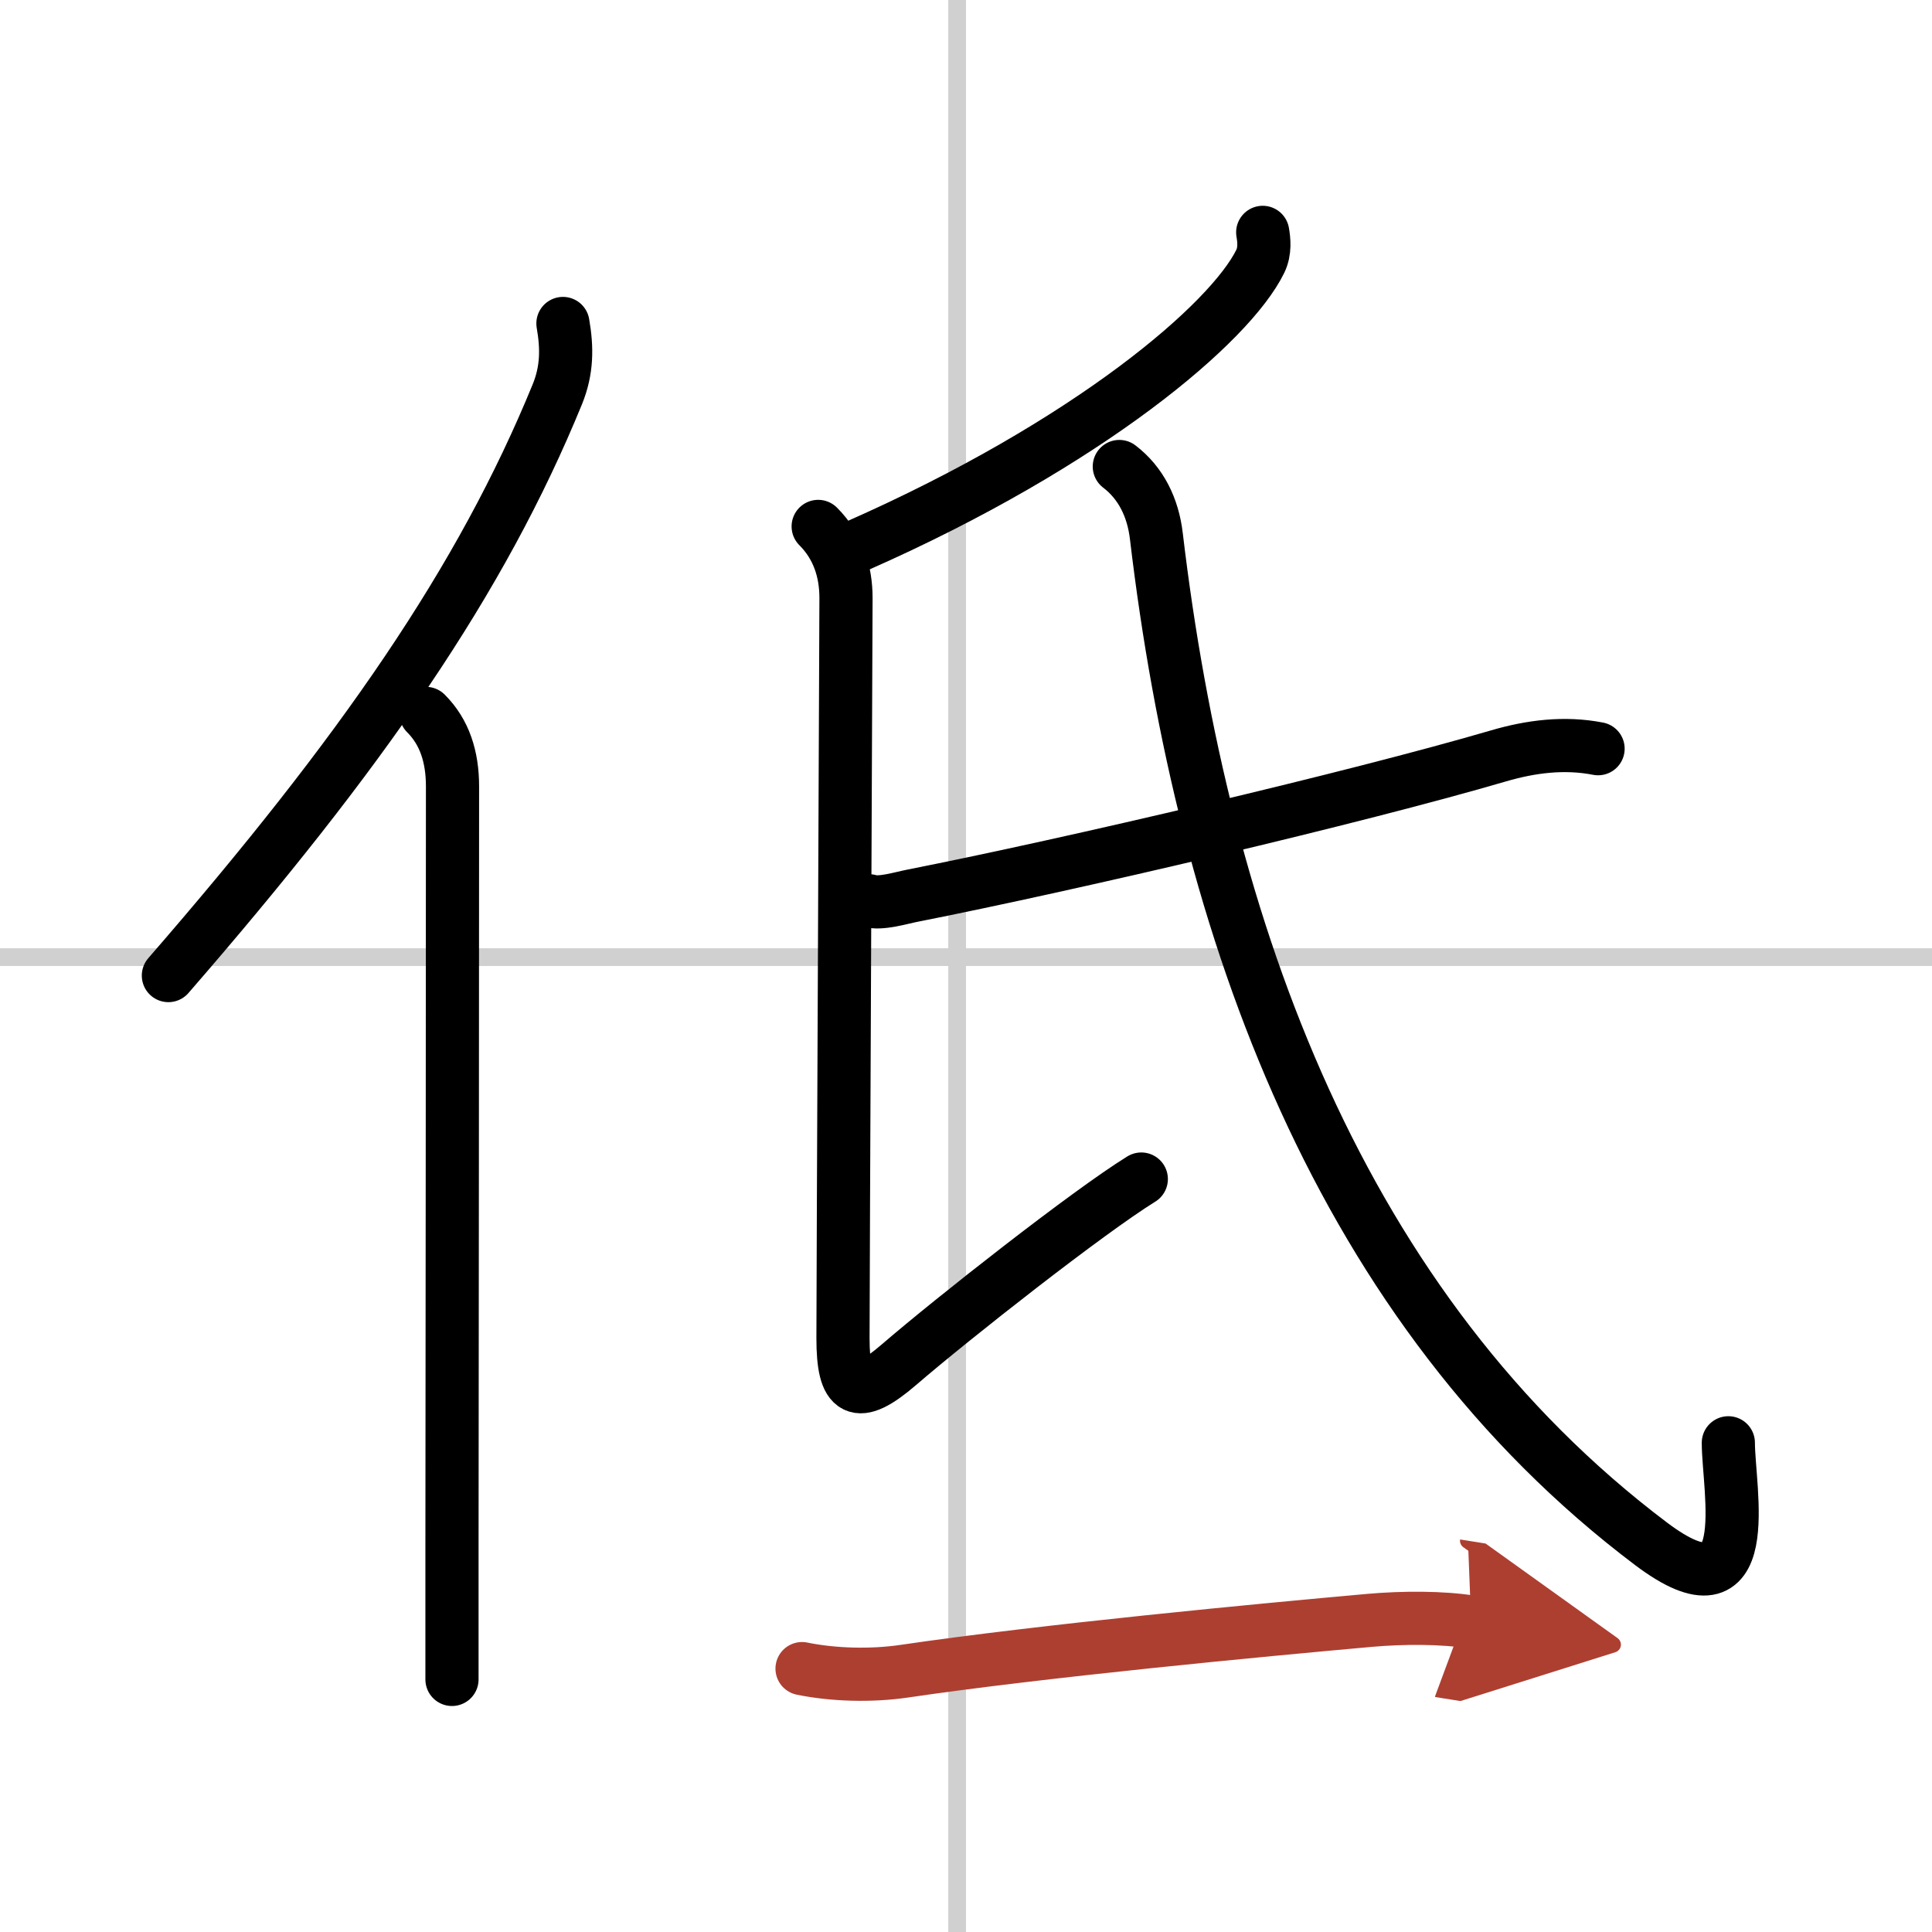
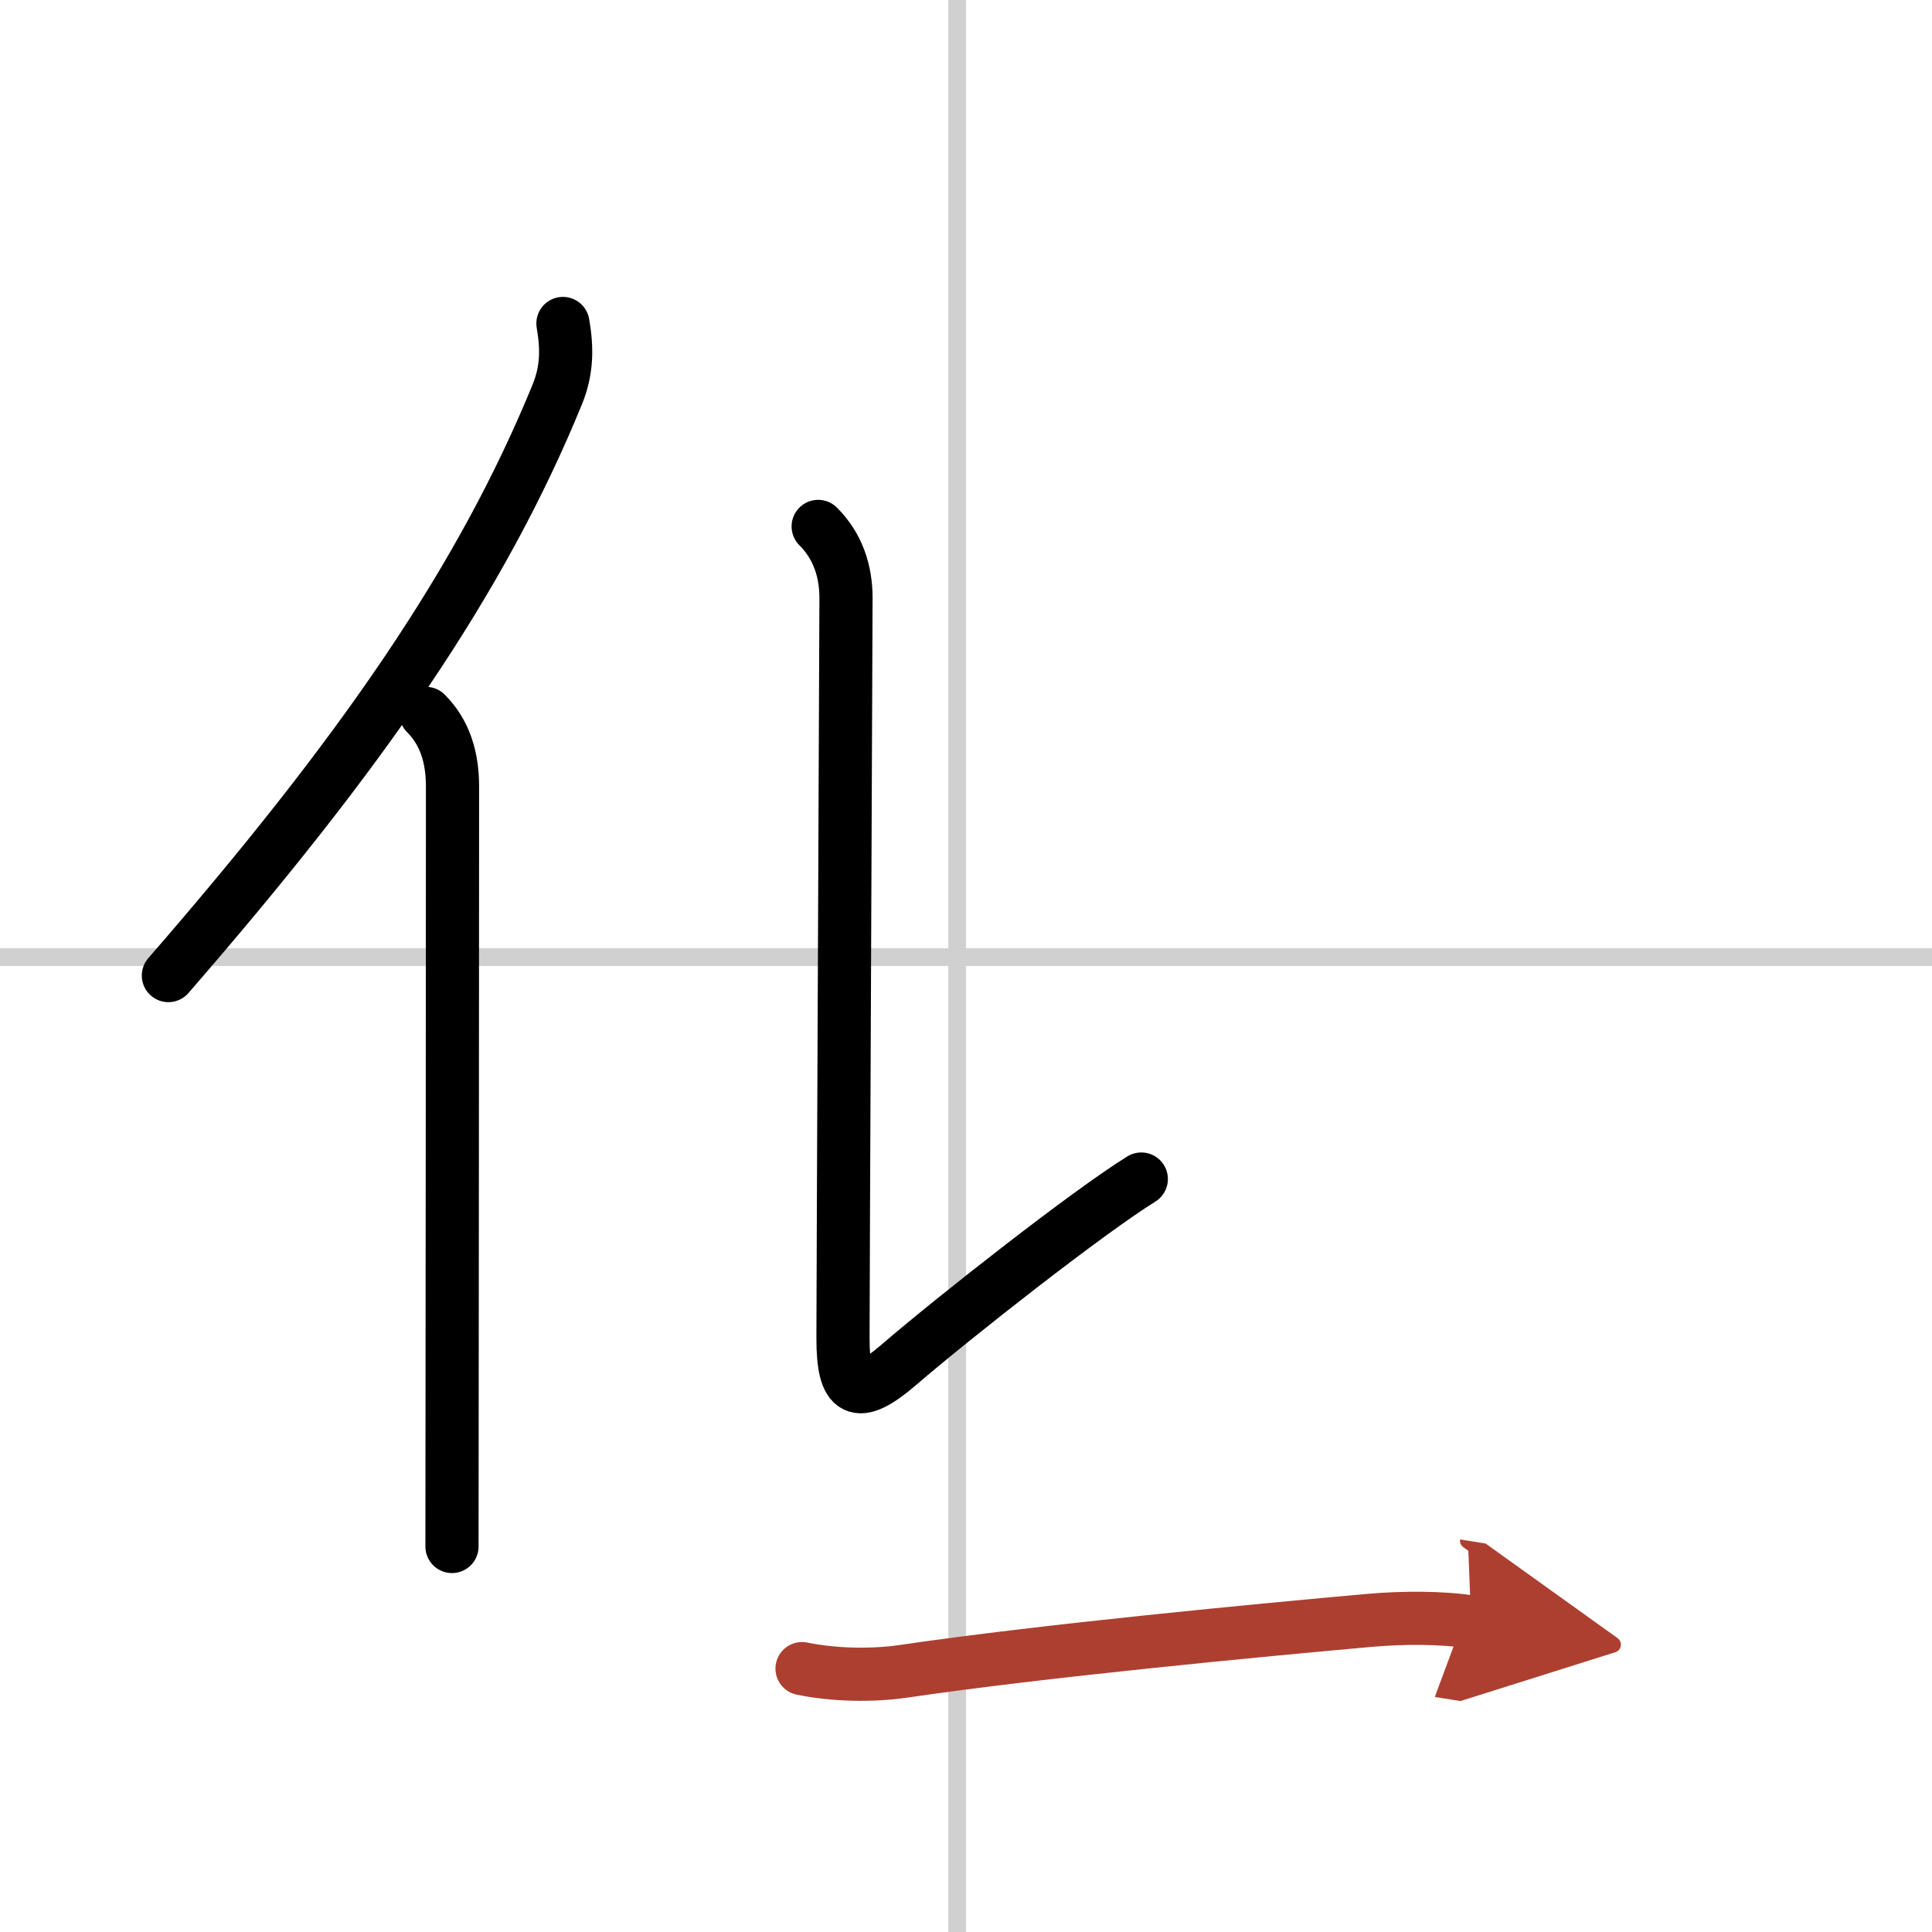
<svg xmlns="http://www.w3.org/2000/svg" width="400" height="400" viewBox="0 0 109 109">
  <defs>
    <marker id="a" markerWidth="4" orient="auto" refX="1" refY="5" viewBox="0 0 10 10">
      <polyline points="0 0 10 5 0 10 1 5" fill="#ad3f31" stroke="#ad3f31" />
    </marker>
  </defs>
  <g fill="none" stroke="#000" stroke-linecap="round" stroke-linejoin="round" stroke-width="3">
    <rect width="100%" height="100%" fill="#fff" stroke="#fff" />
    <line x1="54" x2="54" y2="109" stroke="#d0d0d0" stroke-width="1" />
    <line x2="109" y1="54" y2="54" stroke="#d0d0d0" stroke-width="1" />
    <path d="m31.76 18.25c0.24 1.38 0.24 2.62-0.31 3.98-4.3 10.52-11.04 20.25-21.95 32.81" />
-     <path d="m24.03 40.25c1.05 1.05 1.5 2.44 1.5 4.12 0 11.05-0.02 31.15-0.03 42.88v7.5" />
-     <path d="M71.24,13.11c0.07,0.41,0.15,1.05-0.14,1.64C69.41,18.2,61.5,25,48.35,30.8" />
+     <path d="m24.03 40.25c1.05 1.05 1.5 2.44 1.5 4.12 0 11.05-0.02 31.15-0.03 42.88" />
    <path d="m46.16 29.7c1.13 1.13 1.57 2.55 1.57 4.04 0 1.97-0.17 38.69-0.17 41.76s0.78 3.54 3.15 1.5c3.04-2.62 10.67-8.62 13.68-10.48" />
-     <path d="m49.03 50.82c0.64 0.21 1.83-0.17 2.47-0.29 9-1.78 25-5.53 33.03-7.88 1.84-0.54 3.73-0.78 5.63-0.41" />
-     <path d="M63.15,26.32c1.22,0.93,1.9,2.31,2.09,3.93C67.88,52.5,75.62,73.88,93.15,87.1c6.04,4.55,4.36-3.07,4.36-5.7" />
    <path d="m45.25 94.14c1.75 0.36 3.89 0.42 5.74 0.15 7.88-1.16 20.12-2.32 26.26-2.87 1.91-0.17 4.12-0.17 5.75 0.09" marker-end="url(#a)" stroke="#ad3f31" />
  </g>
</svg>